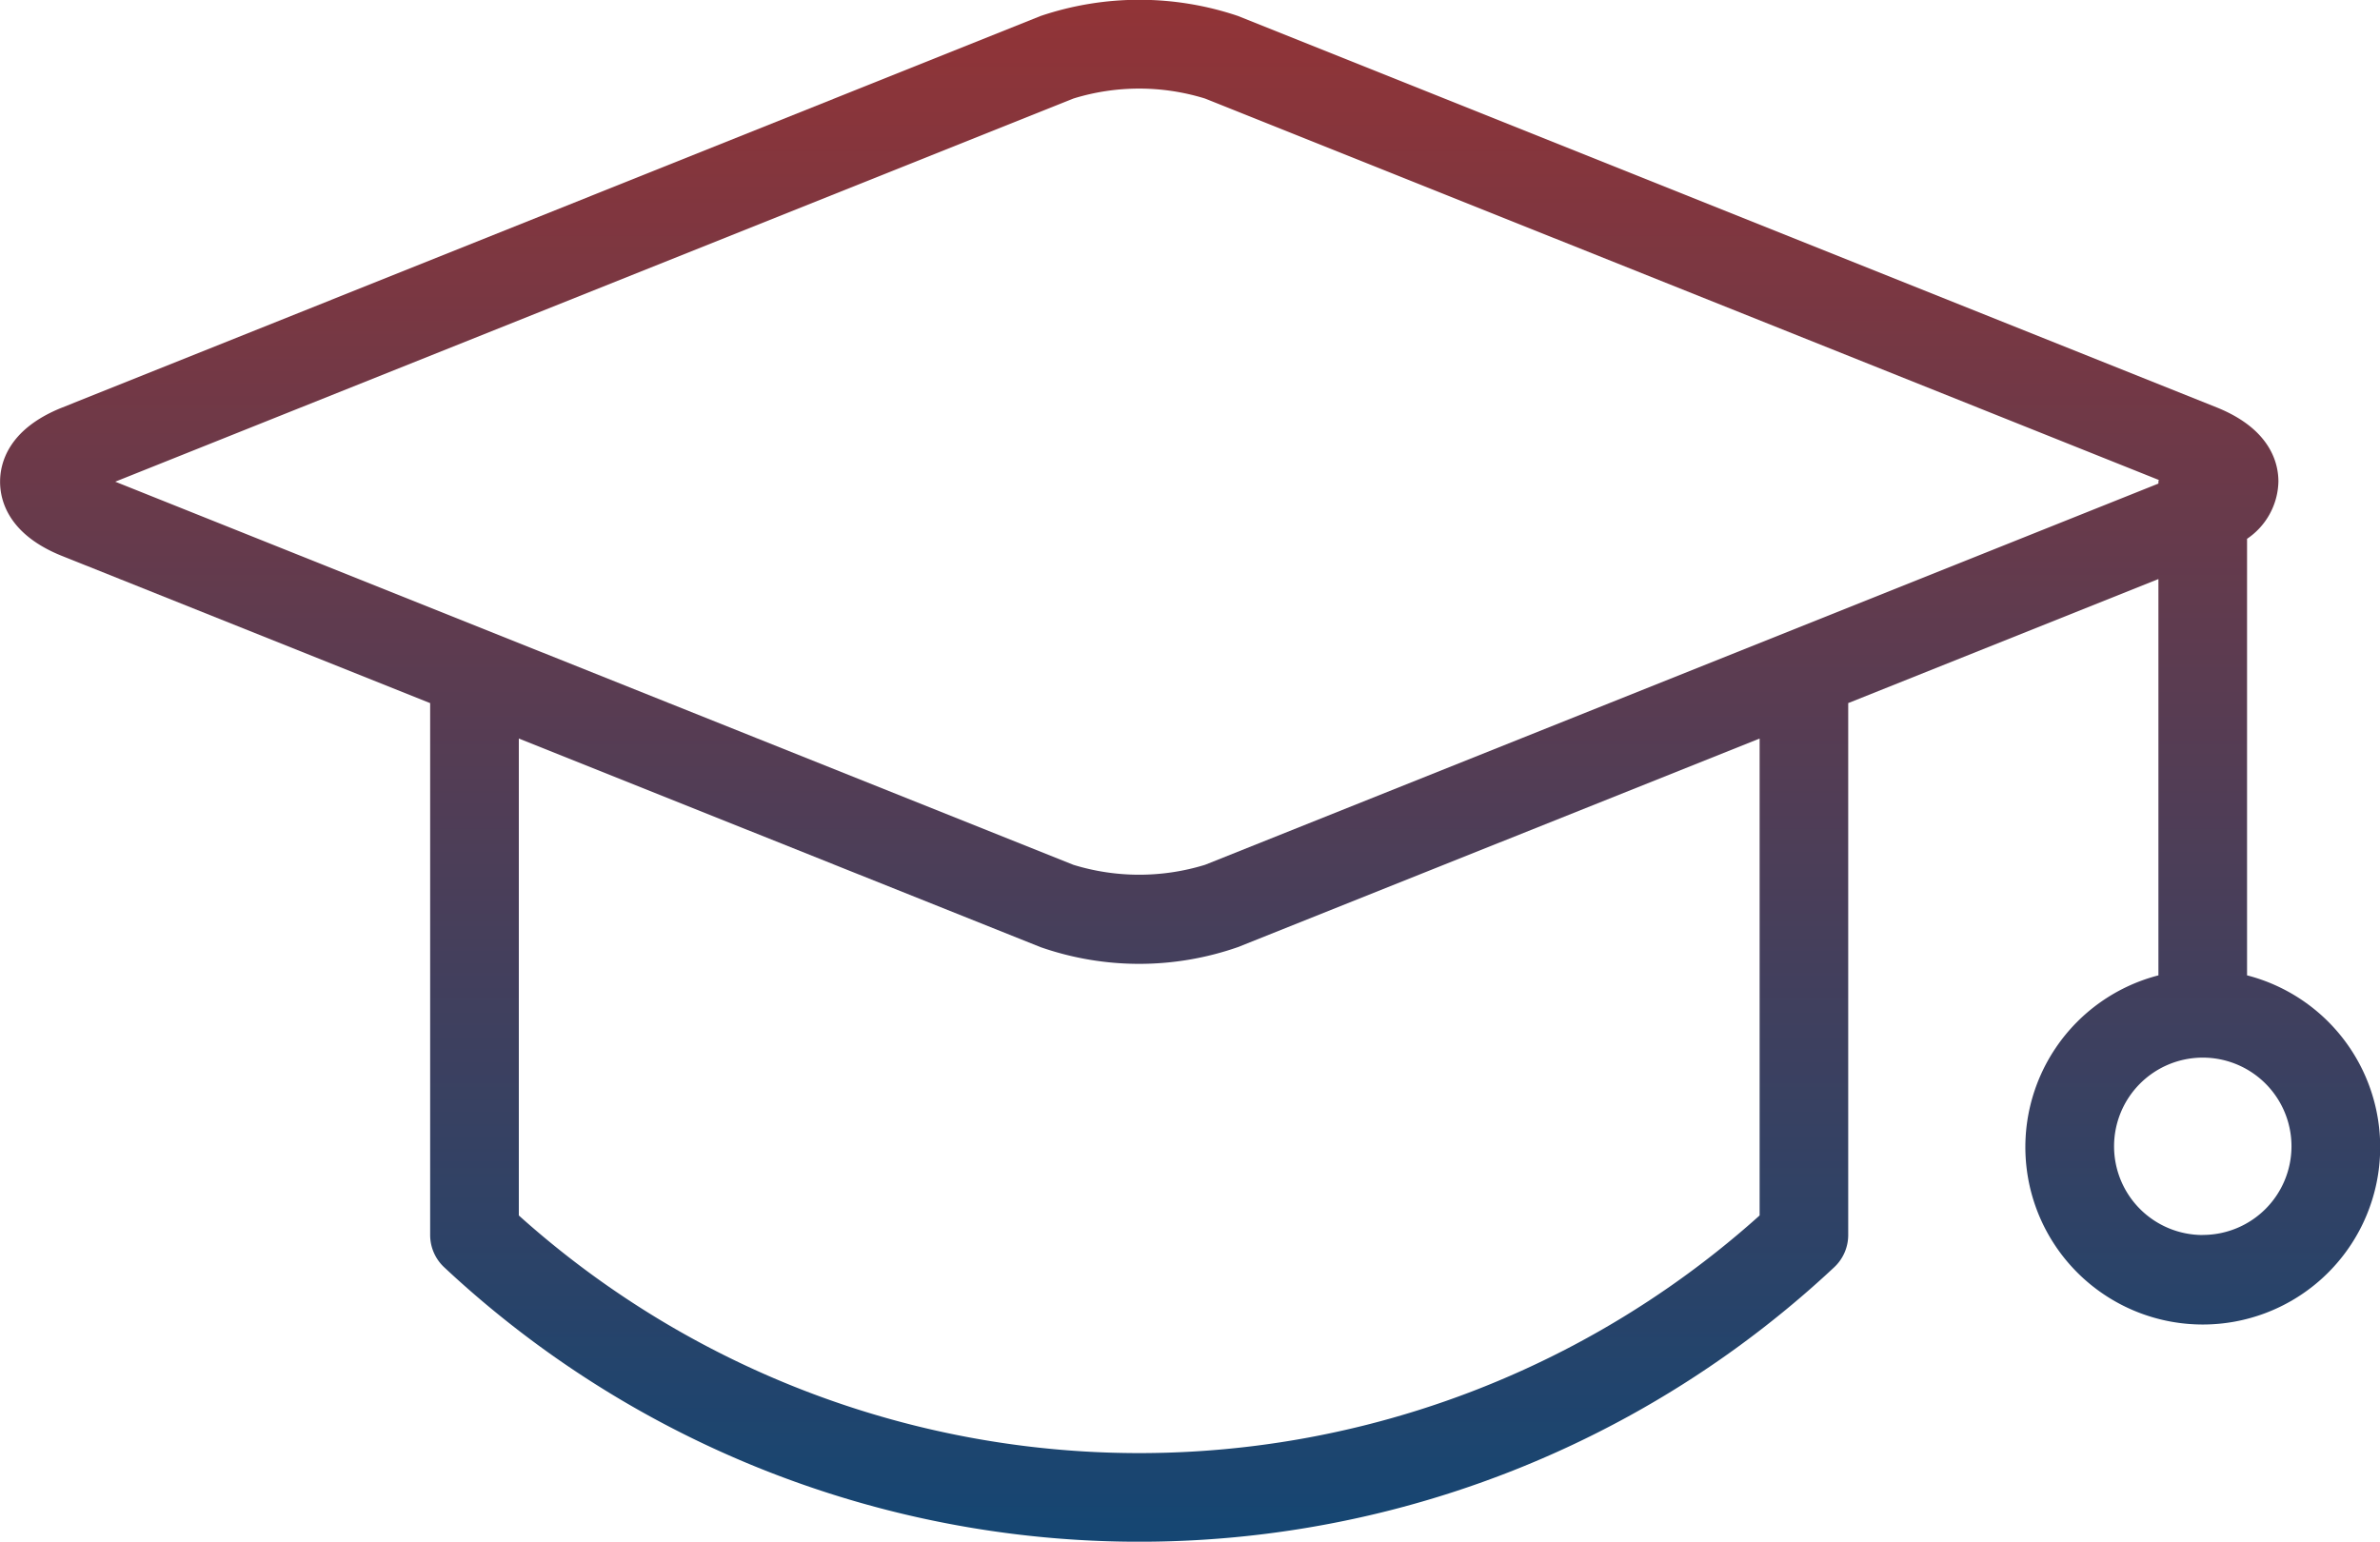
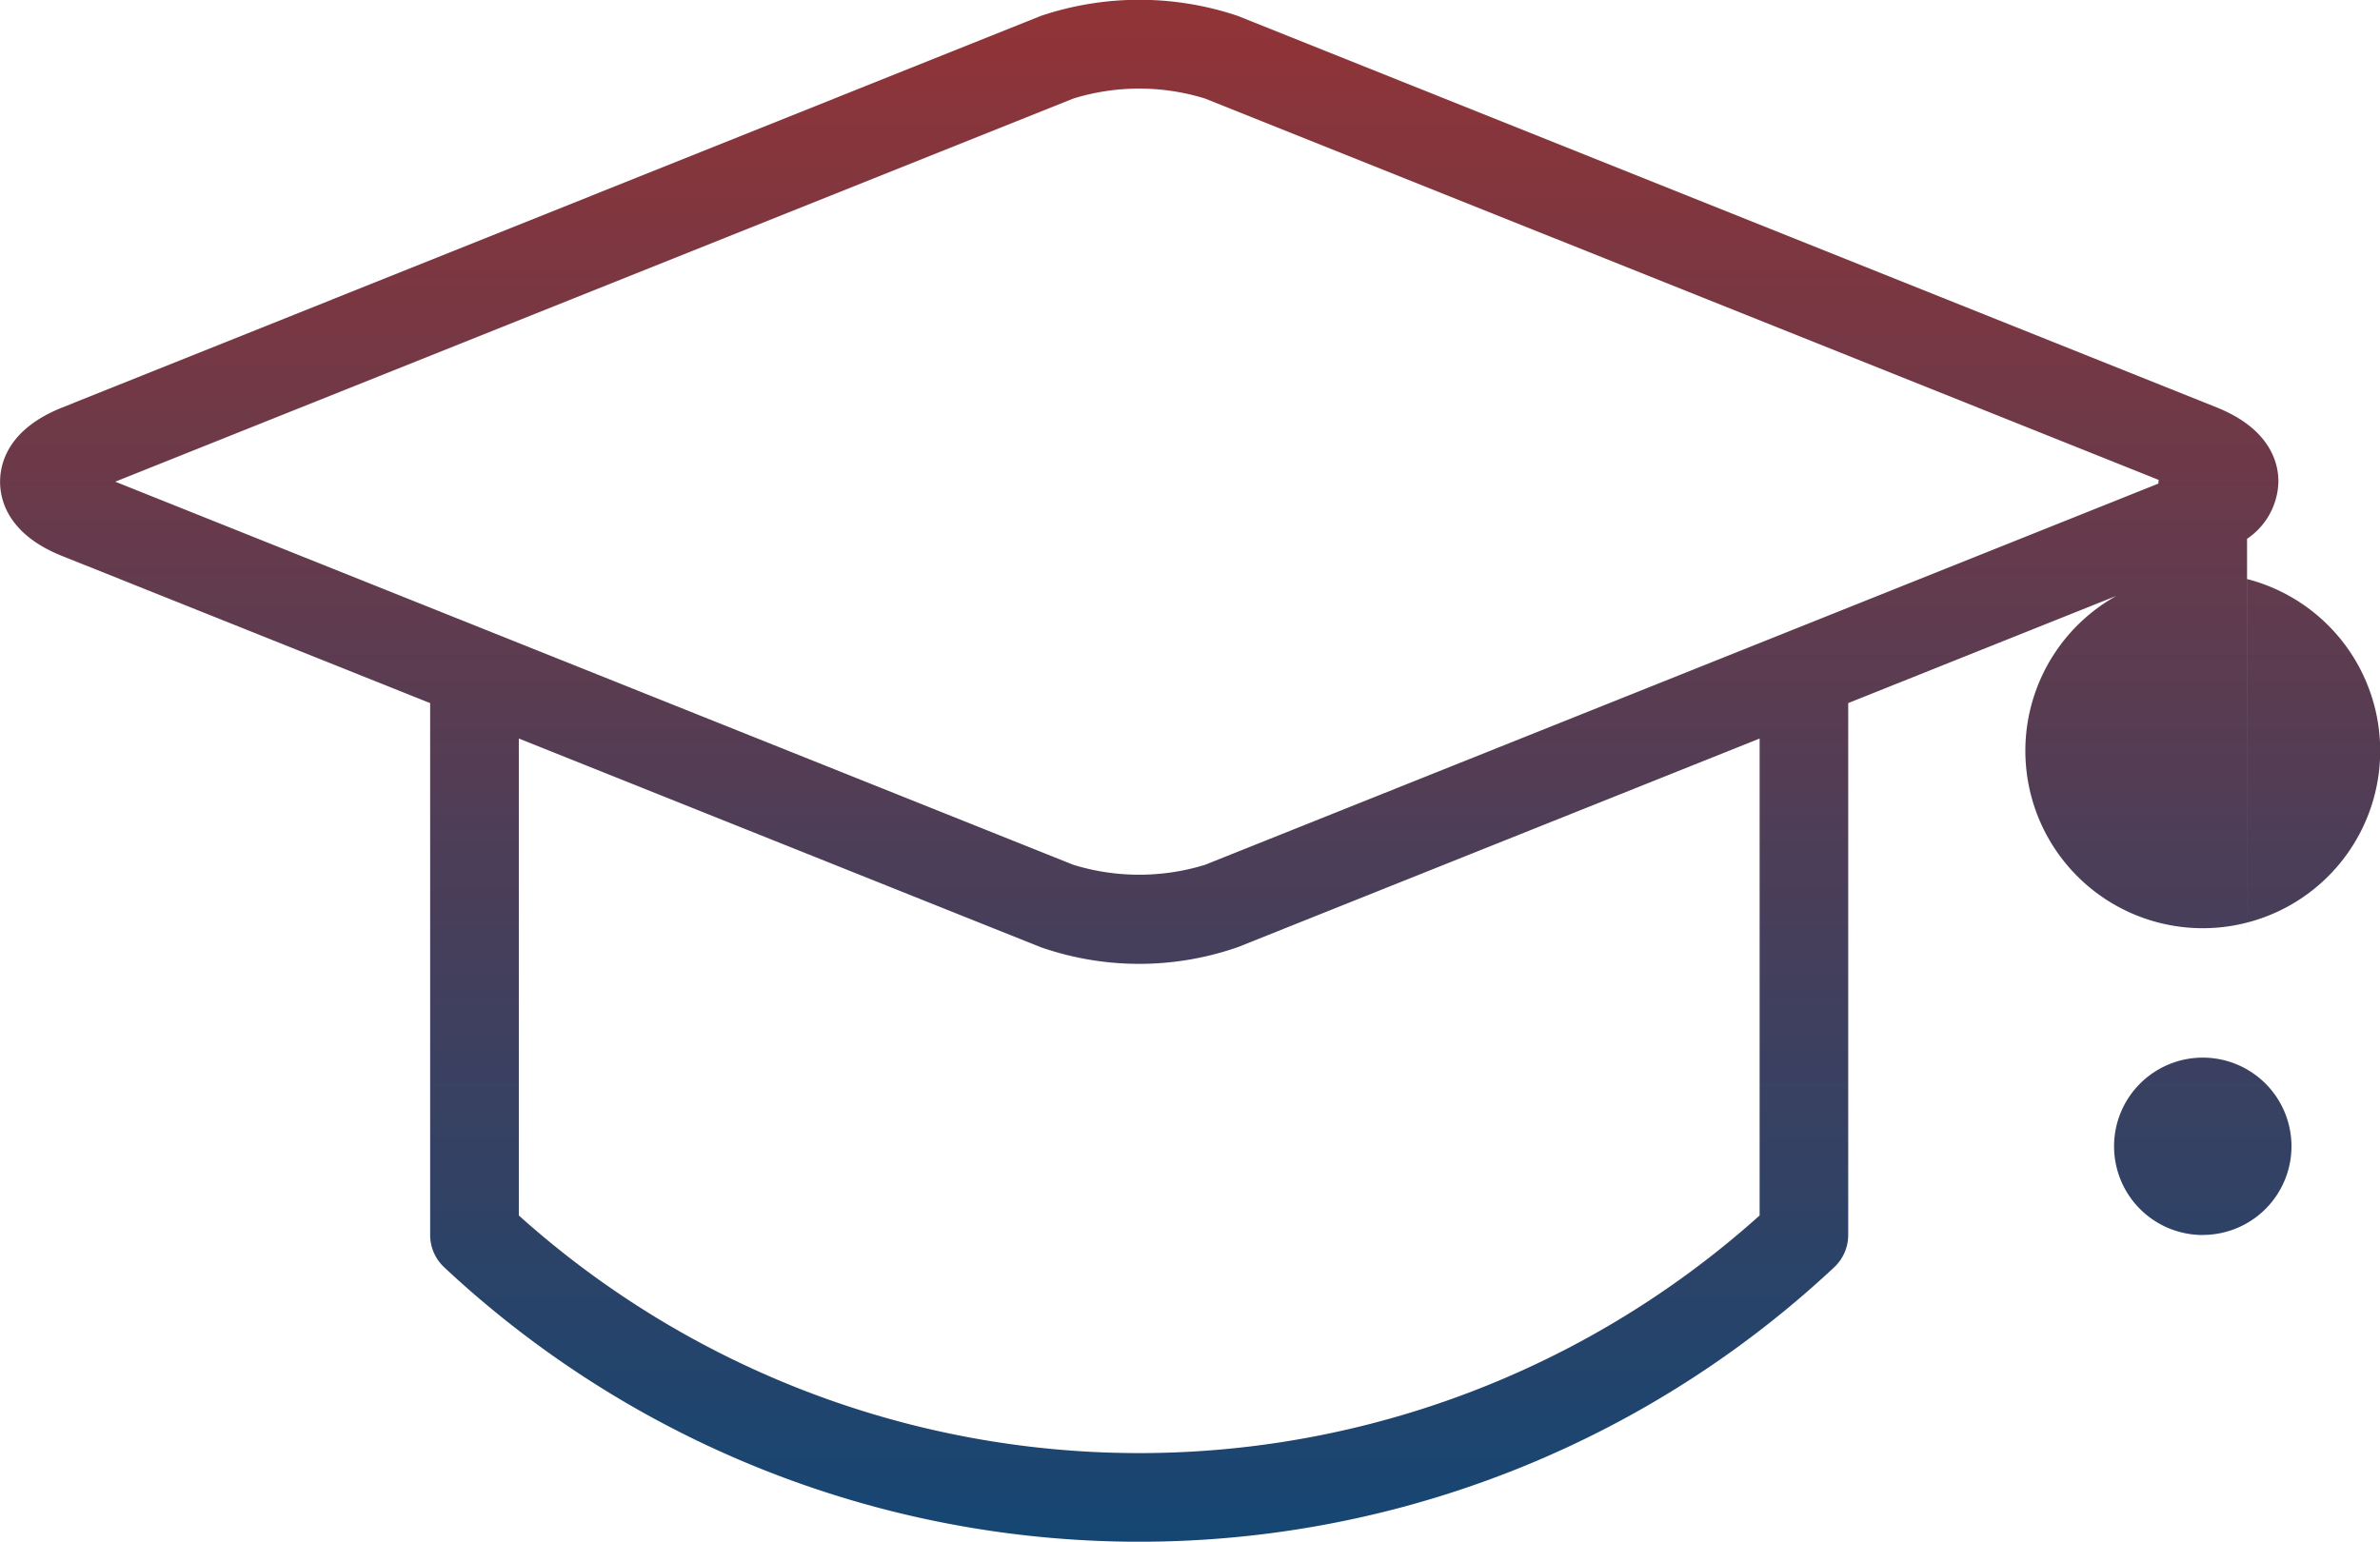
<svg xmlns="http://www.w3.org/2000/svg" width="61.708" height="39.979" viewBox="0 0 61.708 39.979">
  <defs>
    <style>.a{fill:url(#a);}</style>
    <linearGradient id="a" x1="0.5" x2="0.5" y2="1" gradientUnits="objectBoundingBox">
      <stop offset="0" stop-color="#b22f27" />
      <stop offset="1" stop-color="#144673" />
    </linearGradient>
  </defs>
-   <path class="a" d="M201.553,762.421V751.1a1.836,1.836,0,0,0,.813-1.486c0-.478-.208-1.361-1.6-1.921l-25.373-10.15a8.008,8.008,0,0,0-5.122,0L144.894,747.7c-1.394.56-1.6,1.443-1.6,1.921s.208,1.362,1.6,1.921l9.551,3.819v13.792a1.146,1.146,0,0,0,.362.836,26.37,26.37,0,0,0,36.043,0,1.146,1.146,0,0,0,.362-.836V755.36l8.043-3.216v10.277a4.6,4.6,0,1,0,2.3,0Zm-12.638,6.226a24.075,24.075,0,0,1-32.171,0V756.279l13.524,5.409a7.764,7.764,0,0,0,5.121,0l13.526-5.408Zm-14.379-9.093a5.8,5.8,0,0,1-3.414,0l-24.842-9.935,24.843-9.936a5.779,5.779,0,0,1,3.412,0l24.729,9.891c0,.016-.009.029-.009.045v.049Zm25.869,9.6a2.3,2.3,0,1,1,2.3-2.3A2.3,2.3,0,0,1,200.4,769.152Z" transform="translate(-143.292 -737.128)" />
+   <path class="a" d="M201.553,762.421V751.1a1.836,1.836,0,0,0,.813-1.486c0-.478-.208-1.361-1.6-1.921l-25.373-10.15a8.008,8.008,0,0,0-5.122,0L144.894,747.7c-1.394.56-1.6,1.443-1.6,1.921s.208,1.362,1.6,1.921l9.551,3.819v13.792a1.146,1.146,0,0,0,.362.836,26.37,26.37,0,0,0,36.043,0,1.146,1.146,0,0,0,.362-.836V755.36l8.043-3.216a4.6,4.6,0,1,0,2.3,0Zm-12.638,6.226a24.075,24.075,0,0,1-32.171,0V756.279l13.524,5.409a7.764,7.764,0,0,0,5.121,0l13.526-5.408Zm-14.379-9.093a5.8,5.8,0,0,1-3.414,0l-24.842-9.935,24.843-9.936a5.779,5.779,0,0,1,3.412,0l24.729,9.891c0,.016-.009.029-.009.045v.049Zm25.869,9.6a2.3,2.3,0,1,1,2.3-2.3A2.3,2.3,0,0,1,200.4,769.152Z" transform="translate(-143.292 -737.128)" />
</svg>